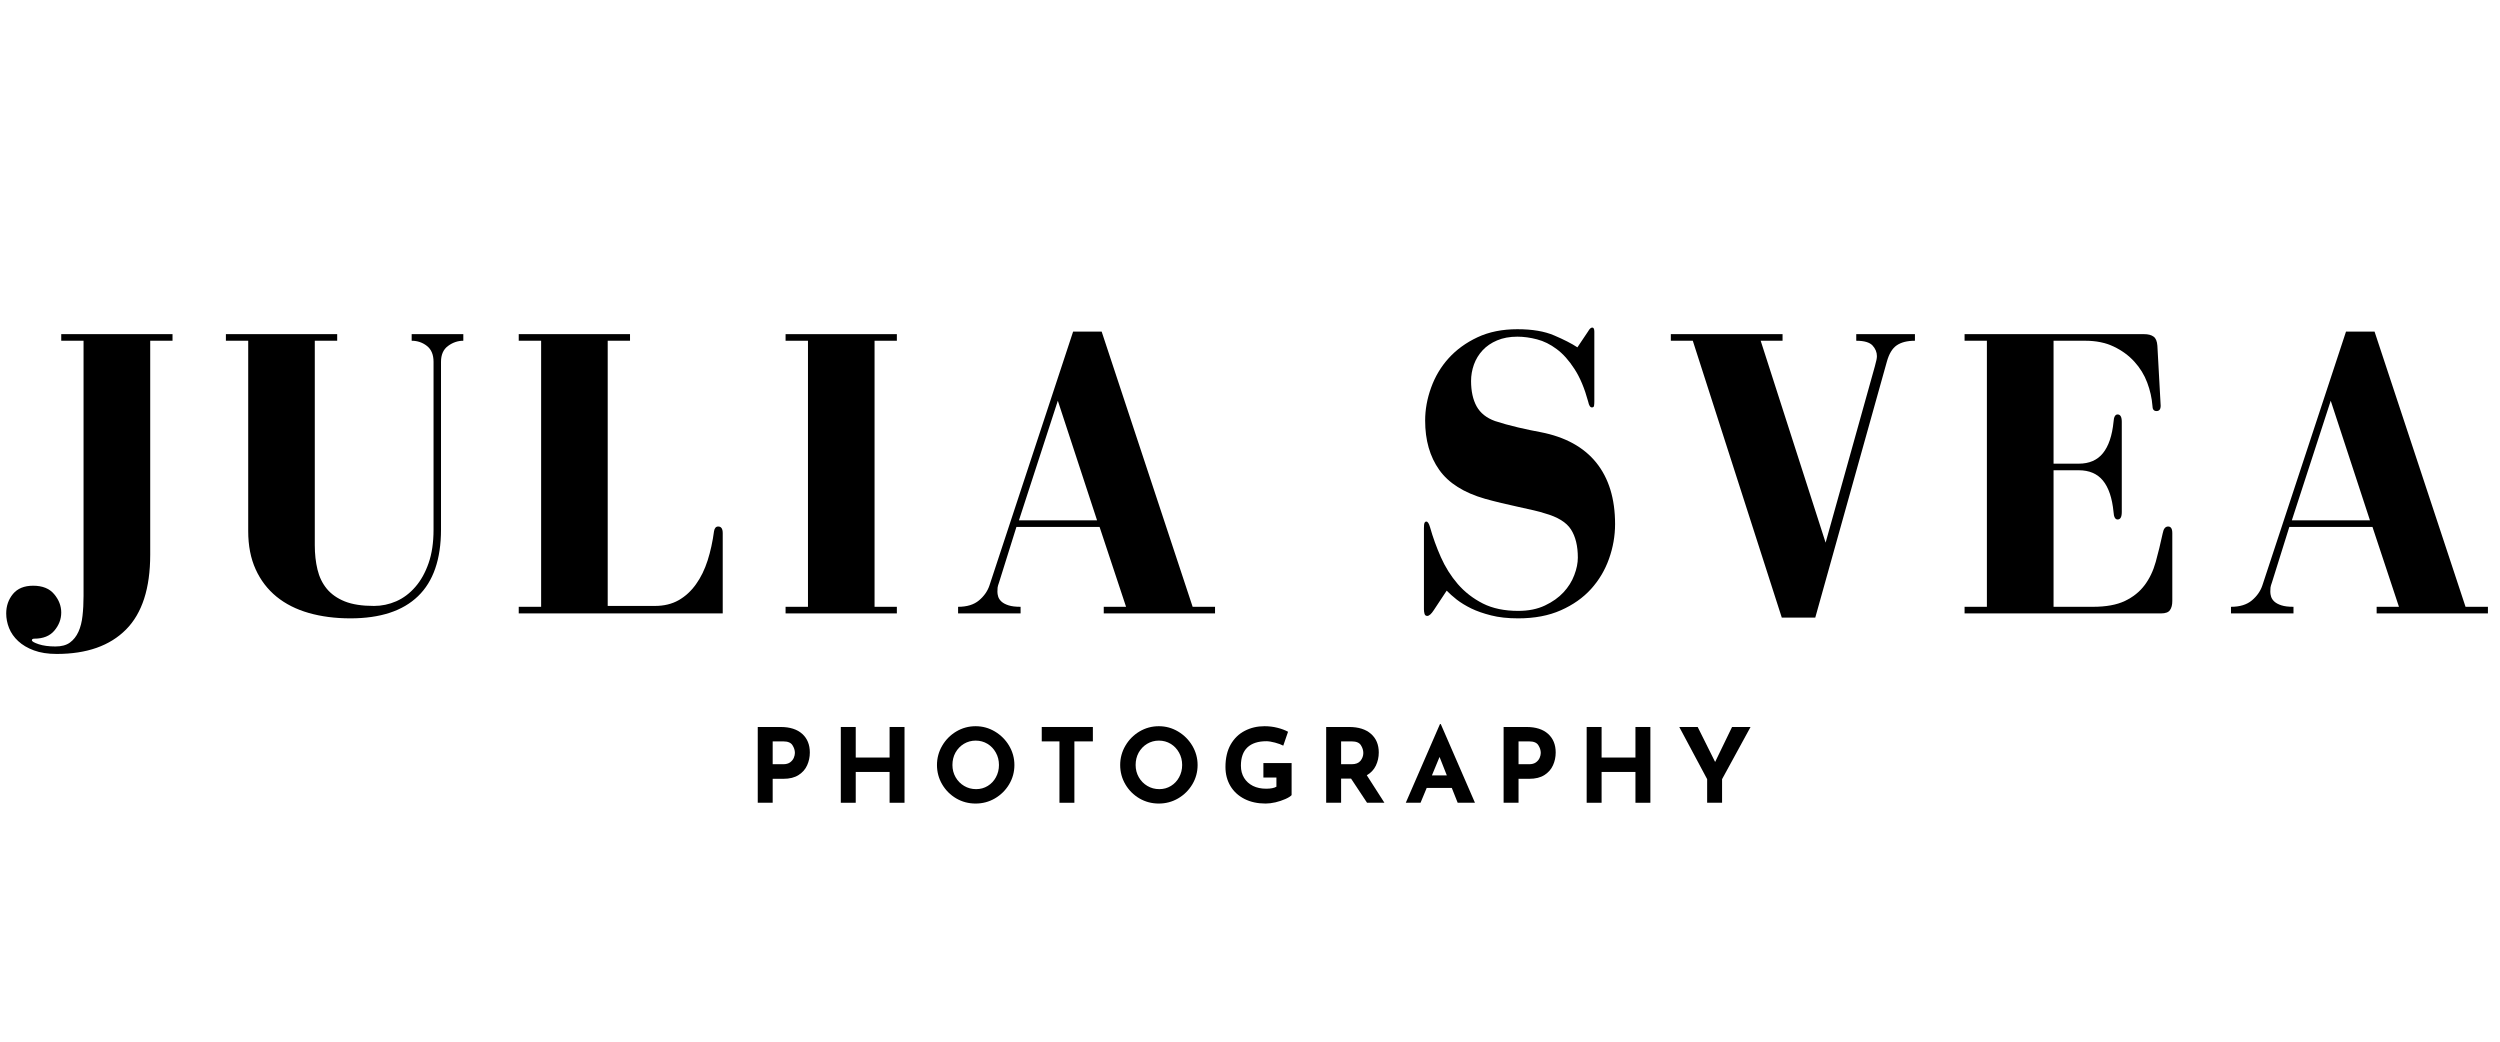
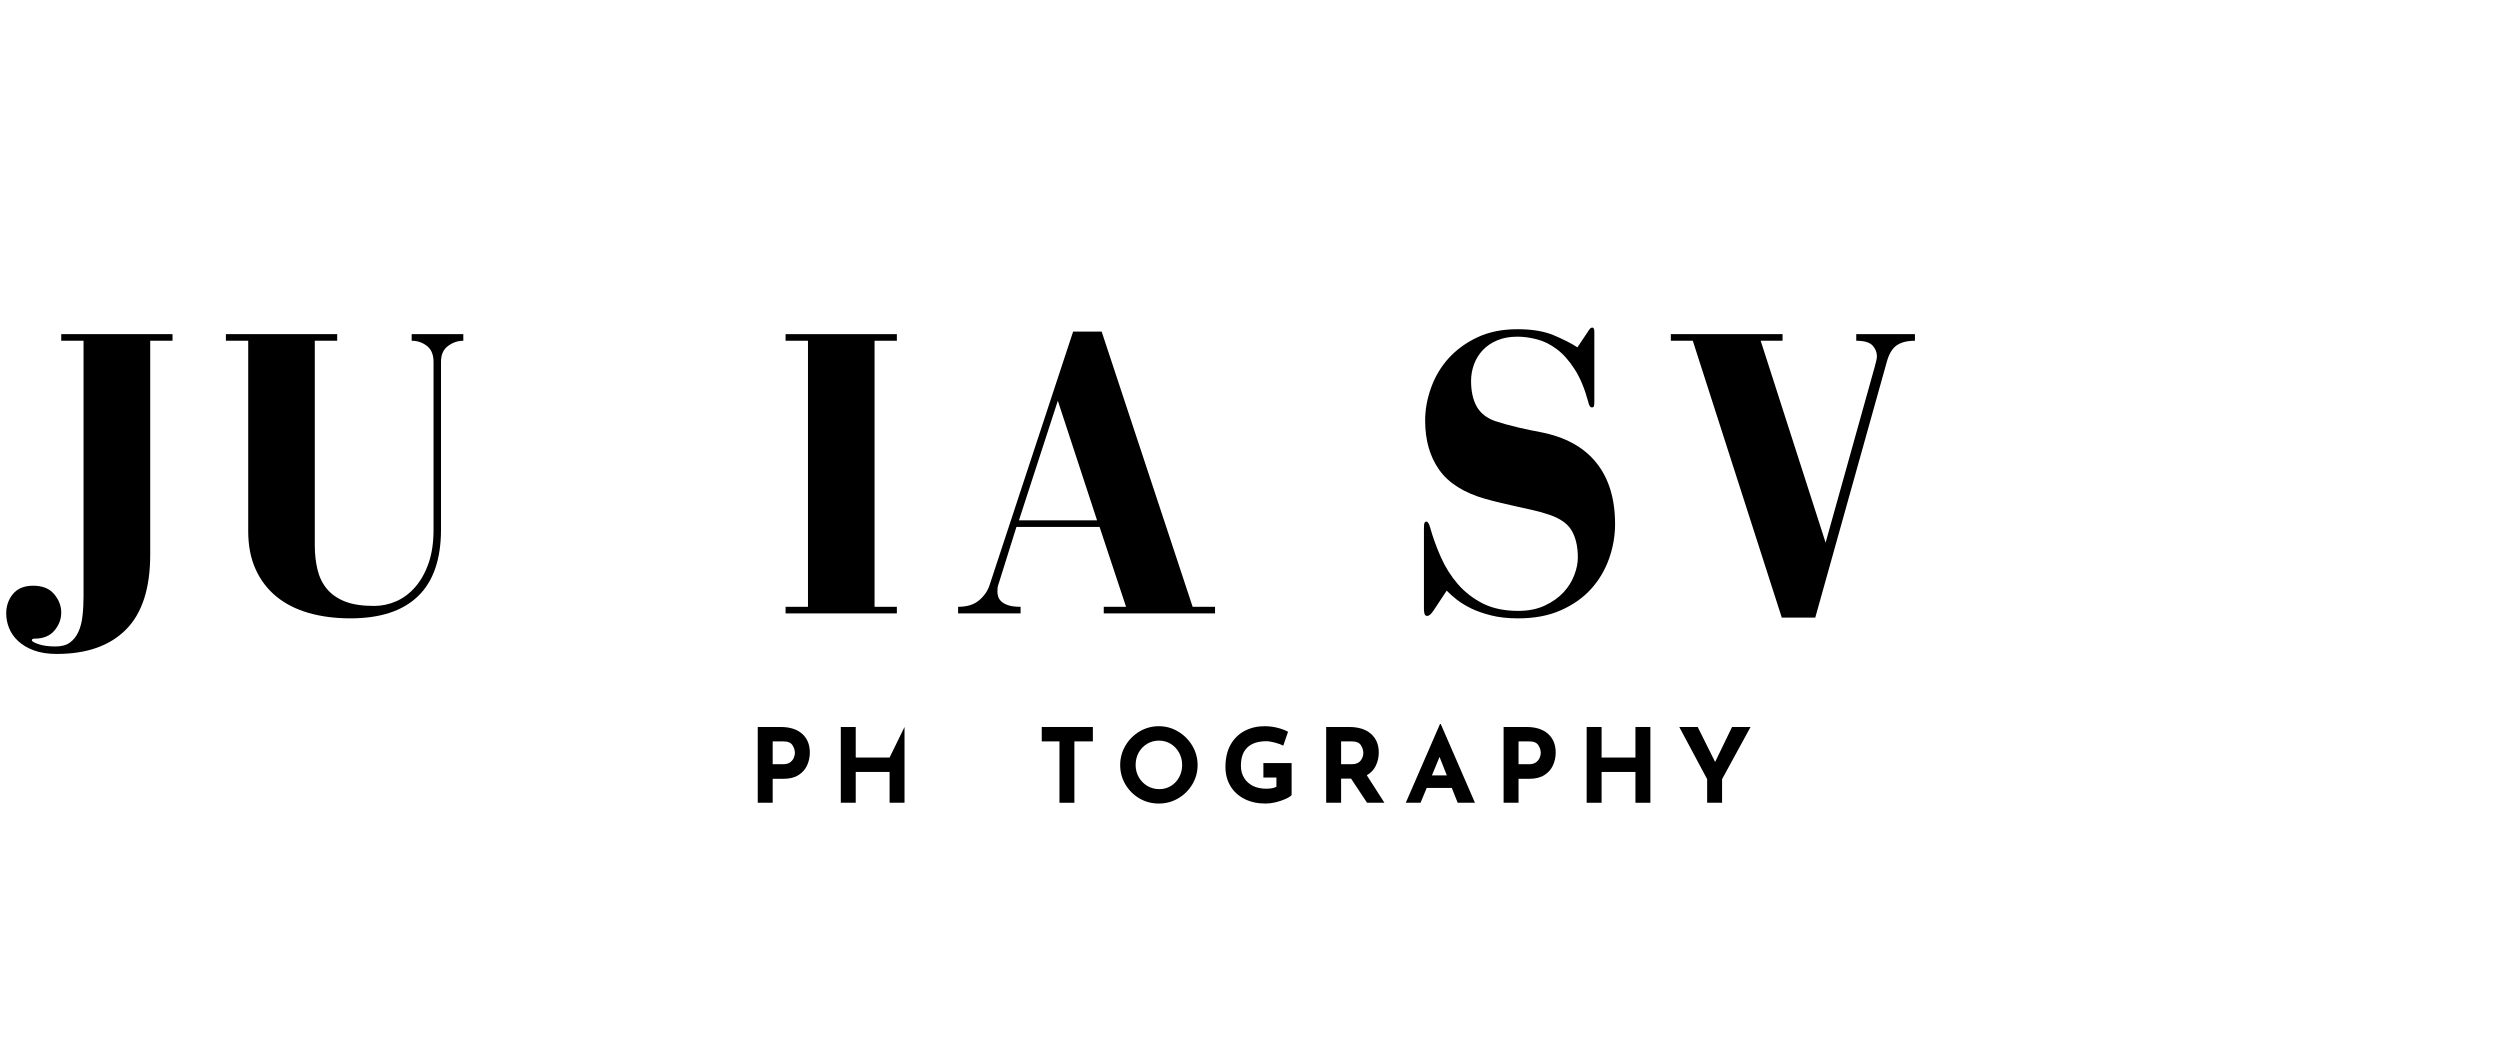
<svg xmlns="http://www.w3.org/2000/svg" width="600" zoomAndPan="magnify" viewBox="0 0 450 187.5" height="250" preserveAspectRatio="xMidYMid meet" version="1.0">
  <defs>
    <g />
  </defs>
  <g fill="#000000" fill-opacity="1">
    <g transform="translate(134.629, 144.498)">
      <g>
        <path d="M 5.891 -13.641 C 7.555 -13.641 8.848 -13.227 9.766 -12.406 C 10.68 -11.582 11.141 -10.461 11.141 -9.047 C 11.141 -8.223 10.977 -7.457 10.656 -6.75 C 10.344 -6.039 9.832 -5.457 9.125 -5 C 8.414 -4.539 7.5 -4.312 6.375 -4.312 L 4.453 -4.312 L 4.453 0 L 1.766 0 L 1.766 -13.641 Z M 6.359 -6.938 C 6.859 -6.938 7.266 -7.047 7.578 -7.266 C 7.891 -7.492 8.113 -7.766 8.25 -8.078 C 8.383 -8.391 8.453 -8.688 8.453 -8.969 C 8.453 -9.445 8.305 -9.91 8.016 -10.359 C 7.734 -10.816 7.188 -11.047 6.375 -11.047 L 4.453 -11.047 L 4.453 -6.938 Z M 6.359 -6.938 " />
      </g>
    </g>
  </g>
  <g fill="#000000" fill-opacity="1">
    <g transform="translate(149.579, 144.498)">
      <g>
-         <path d="M 13.234 0 L 10.547 0 L 10.547 -5.547 L 4.453 -5.547 L 4.453 0 L 1.766 0 L 1.766 -13.641 L 4.453 -13.641 L 4.453 -8.141 L 10.547 -8.141 L 10.547 -13.641 L 13.234 -13.641 Z M 13.234 0 " />
+         <path d="M 13.234 0 L 10.547 0 L 10.547 -5.547 L 4.453 -5.547 L 4.453 0 L 1.766 0 L 1.766 -13.641 L 4.453 -13.641 L 4.453 -8.141 L 10.547 -8.141 L 13.234 -13.641 Z M 13.234 0 " />
      </g>
    </g>
  </g>
  <g fill="#000000" fill-opacity="1">
    <g transform="translate(167.734, 144.498)">
      <g>
-         <path d="M 0.922 -6.797 C 0.922 -8.035 1.234 -9.191 1.859 -10.266 C 2.484 -11.336 3.328 -12.191 4.391 -12.828 C 5.461 -13.461 6.625 -13.781 7.875 -13.781 C 9.125 -13.781 10.281 -13.461 11.344 -12.828 C 12.414 -12.191 13.27 -11.336 13.906 -10.266 C 14.539 -9.191 14.859 -8.035 14.859 -6.797 C 14.859 -5.535 14.539 -4.375 13.906 -3.312 C 13.27 -2.25 12.414 -1.406 11.344 -0.781 C 10.281 -0.164 9.125 0.141 7.875 0.141 C 6.613 0.141 5.453 -0.164 4.391 -0.781 C 3.328 -1.406 2.484 -2.25 1.859 -3.312 C 1.234 -4.375 0.922 -5.535 0.922 -6.797 Z M 3.703 -6.797 C 3.703 -6.004 3.891 -5.273 4.266 -4.609 C 4.648 -3.941 5.164 -3.414 5.812 -3.031 C 6.457 -2.645 7.176 -2.453 7.969 -2.453 C 8.738 -2.453 9.438 -2.645 10.062 -3.031 C 10.688 -3.414 11.176 -3.938 11.531 -4.594 C 11.895 -5.258 12.078 -5.992 12.078 -6.797 C 12.078 -7.617 11.891 -8.363 11.516 -9.031 C 11.148 -9.695 10.648 -10.223 10.016 -10.609 C 9.379 -10.992 8.672 -11.188 7.891 -11.188 C 7.117 -11.188 6.41 -10.992 5.766 -10.609 C 5.129 -10.223 4.625 -9.695 4.25 -9.031 C 3.883 -8.363 3.703 -7.617 3.703 -6.797 Z M 3.703 -6.797 " />
-       </g>
+         </g>
    </g>
  </g>
  <g fill="#000000" fill-opacity="1">
    <g transform="translate(186.686, 144.498)">
      <g>
        <path d="M 10.031 -13.641 L 10.031 -11.047 L 6.703 -11.047 L 6.703 0 L 4.016 0 L 4.016 -11.047 L 0.828 -11.047 L 0.828 -13.641 Z M 10.031 -13.641 " />
      </g>
    </g>
  </g>
  <g fill="#000000" fill-opacity="1">
    <g transform="translate(200.71, 144.498)">
      <g>
        <path d="M 0.922 -6.797 C 0.922 -8.035 1.234 -9.191 1.859 -10.266 C 2.484 -11.336 3.328 -12.191 4.391 -12.828 C 5.461 -13.461 6.625 -13.781 7.875 -13.781 C 9.125 -13.781 10.281 -13.461 11.344 -12.828 C 12.414 -12.191 13.27 -11.336 13.906 -10.266 C 14.539 -9.191 14.859 -8.035 14.859 -6.797 C 14.859 -5.535 14.539 -4.375 13.906 -3.312 C 13.27 -2.25 12.414 -1.406 11.344 -0.781 C 10.281 -0.164 9.125 0.141 7.875 0.141 C 6.613 0.141 5.453 -0.164 4.391 -0.781 C 3.328 -1.406 2.484 -2.25 1.859 -3.312 C 1.234 -4.375 0.922 -5.535 0.922 -6.797 Z M 3.703 -6.797 C 3.703 -6.004 3.891 -5.273 4.266 -4.609 C 4.648 -3.941 5.164 -3.414 5.812 -3.031 C 6.457 -2.645 7.176 -2.453 7.969 -2.453 C 8.738 -2.453 9.438 -2.645 10.062 -3.031 C 10.688 -3.414 11.176 -3.938 11.531 -4.594 C 11.895 -5.258 12.078 -5.992 12.078 -6.797 C 12.078 -7.617 11.891 -8.363 11.516 -9.031 C 11.148 -9.695 10.648 -10.223 10.016 -10.609 C 9.379 -10.992 8.672 -11.188 7.891 -11.188 C 7.117 -11.188 6.41 -10.992 5.766 -10.609 C 5.129 -10.223 4.625 -9.695 4.25 -9.031 C 3.883 -8.363 3.703 -7.617 3.703 -6.797 Z M 3.703 -6.797 " />
      </g>
    </g>
  </g>
  <g fill="#000000" fill-opacity="1">
    <g transform="translate(219.661, 144.498)">
      <g>
        <path d="M 12.828 -1.375 C 12.617 -1.145 12.242 -0.91 11.703 -0.672 C 11.16 -0.43 10.566 -0.234 9.922 -0.078 C 9.273 0.066 8.688 0.141 8.156 0.141 C 6.707 0.141 5.438 -0.133 4.344 -0.688 C 3.25 -1.25 2.406 -2.023 1.812 -3.016 C 1.219 -4.016 0.922 -5.156 0.922 -6.438 C 0.922 -8.031 1.234 -9.379 1.859 -10.484 C 2.492 -11.586 3.344 -12.41 4.406 -12.953 C 5.469 -13.504 6.645 -13.781 7.938 -13.781 C 8.758 -13.781 9.535 -13.688 10.266 -13.5 C 10.992 -13.32 11.633 -13.082 12.188 -12.781 L 11.328 -10.281 C 10.961 -10.477 10.469 -10.66 9.844 -10.828 C 9.219 -10.992 8.695 -11.078 8.281 -11.078 C 6.801 -11.078 5.664 -10.707 4.875 -9.969 C 4.094 -9.227 3.703 -8.129 3.703 -6.672 C 3.703 -5.828 3.895 -5.094 4.281 -4.469 C 4.664 -3.852 5.195 -3.375 5.875 -3.031 C 6.562 -2.695 7.348 -2.531 8.234 -2.531 C 9.066 -2.531 9.688 -2.648 10.094 -2.891 L 10.094 -4.547 L 7.75 -4.547 L 7.75 -7.141 L 12.828 -7.141 Z M 12.828 -1.375 " />
      </g>
    </g>
  </g>
  <g fill="#000000" fill-opacity="1">
    <g transform="translate(236.945, 144.498)">
      <g>
        <path d="M 9.125 0 L 6.25 -4.344 L 4.453 -4.344 L 4.453 0 L 1.766 0 L 1.766 -13.641 L 5.891 -13.641 C 7.586 -13.641 8.898 -13.227 9.828 -12.406 C 10.766 -11.582 11.234 -10.461 11.234 -9.047 C 11.234 -8.203 11.055 -7.41 10.703 -6.672 C 10.348 -5.941 9.805 -5.367 9.078 -4.953 L 12.25 0 Z M 4.453 -6.938 L 6.359 -6.938 C 7.086 -6.938 7.617 -7.145 7.953 -7.562 C 8.285 -7.988 8.453 -8.453 8.453 -8.953 C 8.453 -9.441 8.305 -9.91 8.016 -10.359 C 7.734 -10.816 7.188 -11.047 6.375 -11.047 L 4.453 -11.047 Z M 4.453 -6.938 " />
      </g>
    </g>
  </g>
  <g fill="#000000" fill-opacity="1">
    <g transform="translate(252.822, 144.498)">
      <g>
        <path d="M 8.5 -2.672 L 3.984 -2.672 L 2.875 0 L 0.219 0 L 6.375 -14.172 L 6.516 -14.172 L 12.672 0 L 9.562 0 Z M 7.609 -4.922 L 6.297 -8.25 L 4.922 -4.922 Z M 7.609 -4.922 " />
      </g>
    </g>
  </g>
  <g fill="#000000" fill-opacity="1">
    <g transform="translate(268.884, 144.498)">
      <g>
        <path d="M 5.891 -13.641 C 7.555 -13.641 8.848 -13.227 9.766 -12.406 C 10.68 -11.582 11.141 -10.461 11.141 -9.047 C 11.141 -8.223 10.977 -7.457 10.656 -6.75 C 10.344 -6.039 9.832 -5.457 9.125 -5 C 8.414 -4.539 7.5 -4.312 6.375 -4.312 L 4.453 -4.312 L 4.453 0 L 1.766 0 L 1.766 -13.641 Z M 6.359 -6.938 C 6.859 -6.938 7.266 -7.047 7.578 -7.266 C 7.891 -7.492 8.113 -7.766 8.25 -8.078 C 8.383 -8.391 8.453 -8.688 8.453 -8.969 C 8.453 -9.445 8.305 -9.91 8.016 -10.359 C 7.734 -10.816 7.188 -11.047 6.375 -11.047 L 4.453 -11.047 L 4.453 -6.938 Z M 6.359 -6.938 " />
      </g>
    </g>
  </g>
  <g fill="#000000" fill-opacity="1">
    <g transform="translate(283.834, 144.498)">
      <g>
        <path d="M 13.234 0 L 10.547 0 L 10.547 -5.547 L 4.453 -5.547 L 4.453 0 L 1.766 0 L 1.766 -13.641 L 4.453 -13.641 L 4.453 -8.141 L 10.547 -8.141 L 10.547 -13.641 L 13.234 -13.641 Z M 13.234 0 " />
      </g>
    </g>
  </g>
  <g fill="#000000" fill-opacity="1">
    <g transform="translate(301.989, 144.498)">
      <g>
        <path d="M 13.109 -13.641 L 7.984 -4.25 L 7.984 0 L 5.297 0 L 5.297 -4.25 L 0.281 -13.641 L 3.594 -13.641 L 6.734 -7.344 L 9.781 -13.641 Z M 13.109 -13.641 " />
      </g>
    </g>
  </g>
  <g fill="#000000" fill-opacity="1">
    <g transform="translate(0.523, 110.413)">
      <g>
        <path d="M 30.531 -50.266 L 10.5 -50.266 L 10.5 -49.078 L 14.516 -49.078 L 14.516 -3.125 C 14.516 -1.832 14.453 -0.645 14.328 0.438 C 14.211 1.531 13.969 2.488 13.594 3.312 C 13.219 4.133 12.707 4.781 12.062 5.25 C 11.414 5.719 10.547 5.953 9.453 5.953 C 8.266 5.953 7.258 5.816 6.438 5.547 C 5.625 5.273 5.219 5.039 5.219 4.844 C 5.219 4.645 5.363 4.547 5.656 4.547 C 7.25 4.547 8.453 4.062 9.266 3.094 C 10.086 2.125 10.5 1.039 10.5 -0.156 C 10.5 -1.344 10.078 -2.441 9.234 -3.453 C 8.391 -4.473 7.125 -4.984 5.438 -4.984 C 3.844 -4.984 2.633 -4.488 1.812 -3.5 C 1 -2.508 0.594 -1.344 0.594 0 C 0.594 0.895 0.766 1.773 1.109 2.641 C 1.461 3.516 2.008 4.297 2.75 4.984 C 3.5 5.68 4.441 6.238 5.578 6.656 C 6.723 7.082 8.094 7.297 9.688 7.297 C 15.094 7.297 19.25 5.832 22.156 2.906 C 25.062 -0.02 26.516 -4.516 26.516 -10.578 L 26.516 -49.078 L 30.531 -49.078 Z M 30.531 -50.266 " />
      </g>
    </g>
  </g>
  <g fill="#000000" fill-opacity="1">
    <g transform="translate(38.35, 110.413)">
      <g>
        <path d="M 35.75 -49.078 C 36.789 -49.078 37.707 -48.766 38.5 -48.141 C 39.289 -47.523 39.688 -46.57 39.688 -45.281 L 39.688 -15.047 C 39.688 -12.754 39.391 -10.754 38.797 -9.047 C 38.203 -7.336 37.406 -5.91 36.406 -4.766 C 35.414 -3.617 34.273 -2.758 32.984 -2.188 C 31.691 -1.625 30.352 -1.344 28.969 -1.344 C 26.832 -1.344 25.082 -1.613 23.719 -2.156 C 22.352 -2.707 21.27 -3.469 20.469 -4.438 C 19.676 -5.406 19.117 -6.555 18.797 -7.891 C 18.473 -9.234 18.312 -10.695 18.312 -12.281 L 18.312 -49.078 L 22.344 -49.078 L 22.344 -50.266 L 2.312 -50.266 L 2.312 -49.078 L 6.328 -49.078 L 6.328 -14.812 C 6.328 -12.188 6.773 -9.891 7.672 -7.922 C 8.566 -5.961 9.816 -4.328 11.422 -3.016 C 13.035 -1.703 14.973 -0.723 17.234 -0.078 C 19.492 0.566 21.988 0.891 24.719 0.891 C 30.082 0.891 34.141 -0.438 36.891 -3.094 C 39.648 -5.75 41.031 -9.754 41.031 -15.109 L 41.031 -45.281 C 41.031 -46.57 41.453 -47.523 42.297 -48.141 C 43.141 -48.766 44.055 -49.078 45.047 -49.078 L 45.047 -50.266 L 35.75 -50.266 Z M 35.75 -49.078 " />
      </g>
    </g>
  </g>
  <g fill="#000000" fill-opacity="1">
    <g transform="translate(90.325, 110.413)">
      <g>
-         <path d="M 3.047 -1.188 L 3.047 0 L 39.766 0 L 39.766 -14.453 C 39.766 -15.242 39.492 -15.641 38.953 -15.641 C 38.547 -15.641 38.297 -15.363 38.203 -14.812 C 37.953 -12.926 37.566 -11.164 37.047 -9.531 C 36.523 -7.895 35.828 -6.469 34.953 -5.25 C 34.086 -4.031 33.047 -3.07 31.828 -2.375 C 30.617 -1.688 29.191 -1.344 27.547 -1.344 L 19.062 -1.344 L 19.062 -49.078 L 23.078 -49.078 L 23.078 -50.266 L 3.047 -50.266 L 3.047 -49.078 L 7.078 -49.078 L 7.078 -1.188 Z M 3.047 -1.188 " />
-       </g>
+         </g>
    </g>
  </g>
  <g fill="#000000" fill-opacity="1">
    <g transform="translate(138.279, 110.413)">
      <g>
        <path d="M 23.156 -49.078 L 23.156 -50.266 L 3.125 -50.266 L 3.125 -49.078 L 7.156 -49.078 L 7.156 -1.188 L 3.125 -1.188 L 3.125 0 L 23.156 0 L 23.156 -1.188 L 19.141 -1.188 L 19.141 -49.078 Z M 23.156 -49.078 " />
      </g>
    </g>
  </g>
  <g fill="#000000" fill-opacity="1">
    <g transform="translate(169.925, 110.413)">
      <g>
        <path d="M 23.234 -50.719 L 8.188 -5.062 C 7.844 -4.02 7.211 -3.113 6.297 -2.344 C 5.379 -1.57 4.125 -1.188 2.531 -1.188 L 2.531 0 L 13.781 0 L 13.781 -1.188 C 12.883 -1.188 12.16 -1.273 11.609 -1.453 C 11.066 -1.629 10.645 -1.852 10.344 -2.125 C 10.051 -2.395 9.852 -2.691 9.75 -3.016 C 9.656 -3.336 9.609 -3.625 9.609 -3.875 C 9.609 -4.164 9.617 -4.422 9.641 -4.641 C 9.672 -4.867 9.758 -5.18 9.906 -5.578 L 13.031 -15.562 L 28 -15.562 L 32.766 -1.188 L 28.75 -1.188 L 28.75 0 L 48.781 0 L 48.781 -1.188 L 44.75 -1.188 L 28.375 -50.719 Z M 20.484 -38.281 L 27.547 -16.75 L 13.484 -16.75 Z M 20.484 -38.281 " />
      </g>
    </g>
  </g>
  <g fill="#000000" fill-opacity="1">
    <g transform="translate(225.772, 110.413)">
      <g />
    </g>
  </g>
  <g fill="#000000" fill-opacity="1">
    <g transform="translate(252.058, 110.413)">
      <g>
        <path d="M 33.812 -50.781 L 31.875 -47.891 C 30.832 -48.578 29.441 -49.289 27.703 -50.031 C 25.961 -50.781 23.754 -51.156 21.078 -51.156 C 18.348 -51.156 15.953 -50.672 13.891 -49.703 C 11.828 -48.734 10.098 -47.477 8.703 -45.938 C 7.316 -44.406 6.266 -42.645 5.547 -40.656 C 4.828 -38.676 4.469 -36.691 4.469 -34.703 C 4.469 -31.18 5.312 -28.227 7 -25.844 C 8.688 -23.457 11.441 -21.719 15.266 -20.625 C 16.16 -20.375 17.129 -20.125 18.172 -19.875 C 19.211 -19.633 20.238 -19.398 21.25 -19.172 C 22.27 -18.953 23.203 -18.742 24.047 -18.547 C 24.891 -18.348 25.535 -18.172 25.984 -18.016 C 28.316 -17.367 29.895 -16.398 30.719 -15.109 C 31.539 -13.828 31.953 -12.141 31.953 -10.047 C 31.953 -9.055 31.738 -8.004 31.312 -6.891 C 30.895 -5.773 30.25 -4.742 29.375 -3.797 C 28.508 -2.859 27.395 -2.066 26.031 -1.422 C 24.664 -0.773 23.062 -0.453 21.219 -0.453 C 18.738 -0.453 16.617 -0.895 14.859 -1.781 C 13.098 -2.676 11.594 -3.844 10.344 -5.281 C 9.102 -6.727 8.086 -8.344 7.297 -10.125 C 6.504 -11.914 5.859 -13.703 5.359 -15.484 C 5.16 -16.18 4.938 -16.531 4.688 -16.531 C 4.539 -16.531 4.43 -16.453 4.359 -16.297 C 4.285 -16.148 4.25 -15.832 4.25 -15.344 L 4.25 -0.75 C 4.25 -0.445 4.285 -0.172 4.359 0.078 C 4.43 0.328 4.594 0.453 4.844 0.453 C 5.188 0.453 5.582 0.102 6.031 -0.594 L 8.344 -4.094 C 8.832 -3.594 9.438 -3.055 10.156 -2.484 C 10.883 -1.922 11.754 -1.391 12.766 -0.891 C 13.785 -0.398 14.977 0.016 16.344 0.359 C 17.707 0.711 19.332 0.891 21.219 0.891 C 24.156 0.891 26.711 0.406 28.891 -0.562 C 31.078 -1.531 32.891 -2.805 34.328 -4.391 C 35.766 -5.984 36.844 -7.797 37.562 -9.828 C 38.289 -11.867 38.656 -13.953 38.656 -16.078 C 38.656 -20.648 37.523 -24.336 35.266 -27.141 C 33.004 -29.941 29.664 -31.77 25.25 -32.625 C 24.156 -32.82 22.812 -33.102 21.219 -33.469 C 19.633 -33.844 18.242 -34.227 17.047 -34.625 C 15.516 -35.176 14.41 -36.055 13.734 -37.266 C 13.066 -38.484 12.734 -40.008 12.734 -41.844 C 12.734 -42.844 12.906 -43.828 13.25 -44.797 C 13.602 -45.766 14.125 -46.617 14.812 -47.359 C 15.508 -48.109 16.379 -48.703 17.422 -49.141 C 18.461 -49.586 19.68 -49.812 21.078 -49.812 C 22.211 -49.812 23.391 -49.648 24.609 -49.328 C 25.828 -49.016 27.004 -48.43 28.141 -47.578 C 29.285 -46.734 30.352 -45.539 31.344 -44 C 32.344 -42.469 33.164 -40.508 33.812 -38.125 C 33.957 -37.426 34.18 -37.078 34.484 -37.078 C 34.723 -37.078 34.852 -37.188 34.875 -37.406 C 34.906 -37.633 34.922 -37.898 34.922 -38.203 L 34.922 -50.719 C 34.922 -51.207 34.797 -51.453 34.547 -51.453 C 34.305 -51.453 34.062 -51.227 33.812 -50.781 Z M 33.812 -50.781 " />
      </g>
    </g>
  </g>
  <g fill="#000000" fill-opacity="1">
    <g transform="translate(298.969, 110.413)">
      <g>
        <path d="M 27.781 0.75 L 40.656 -45.281 C 41.051 -46.719 41.645 -47.707 42.438 -48.25 C 43.238 -48.801 44.332 -49.078 45.719 -49.078 L 45.719 -50.266 L 35.156 -50.266 L 35.156 -49.078 C 36.594 -49.078 37.57 -48.789 38.094 -48.219 C 38.613 -47.645 38.875 -47.008 38.875 -46.312 C 38.875 -46.113 38.848 -45.891 38.797 -45.641 C 38.742 -45.398 38.645 -45.004 38.5 -44.453 L 29.641 -12.734 L 17.953 -49.078 L 21.891 -49.078 L 21.891 -50.266 L 1.781 -50.266 L 1.781 -49.078 L 5.734 -49.078 L 21.75 0.75 Z M 27.781 0.75 " />
      </g>
    </g>
  </g>
  <g fill="#000000" fill-opacity="1">
    <g transform="translate(351.39, 110.413)">
      <g>
-         <path d="M 29.781 -16.906 C 30.281 -16.906 30.531 -17.352 30.531 -18.25 L 30.531 -34.484 C 30.531 -35.367 30.281 -35.812 29.781 -35.812 C 29.344 -35.812 29.098 -35.367 29.047 -34.484 C 28.797 -31.992 28.16 -30.113 27.141 -28.844 C 26.129 -27.582 24.676 -26.953 22.781 -26.953 L 18.25 -26.953 L 18.25 -49.078 L 23.984 -49.078 C 25.922 -49.078 27.617 -48.727 29.078 -48.031 C 30.547 -47.332 31.785 -46.426 32.797 -45.312 C 33.816 -44.195 34.586 -42.941 35.109 -41.547 C 35.629 -40.16 35.941 -38.773 36.047 -37.391 C 36.047 -36.742 36.289 -36.422 36.781 -36.422 C 37.281 -36.422 37.531 -36.742 37.531 -37.391 L 36.938 -48.188 C 36.883 -48.977 36.66 -49.52 36.266 -49.812 C 35.867 -50.113 35.297 -50.266 34.547 -50.266 L 2.234 -50.266 L 2.234 -49.078 L 6.25 -49.078 L 6.25 -1.188 L 2.234 -1.188 L 2.234 0 L 37.609 0 C 38.398 0 38.93 -0.195 39.203 -0.594 C 39.484 -0.988 39.625 -1.535 39.625 -2.234 L 39.625 -14.453 C 39.625 -15.242 39.375 -15.641 38.875 -15.641 C 38.375 -15.641 38.051 -15.242 37.906 -14.453 C 37.508 -12.609 37.086 -10.879 36.641 -9.266 C 36.191 -7.648 35.52 -6.25 34.625 -5.062 C 33.727 -3.875 32.547 -2.93 31.078 -2.234 C 29.617 -1.535 27.695 -1.188 25.312 -1.188 L 18.25 -1.188 L 18.25 -25.766 L 22.781 -25.766 C 24.676 -25.766 26.129 -25.145 27.141 -23.906 C 28.16 -22.664 28.797 -20.781 29.047 -18.25 C 29.098 -17.352 29.344 -16.906 29.781 -16.906 Z M 29.781 -16.906 " />
-       </g>
+         </g>
    </g>
  </g>
  <g fill="#000000" fill-opacity="1">
    <g transform="translate(399.046, 110.413)">
      <g>
-         <path d="M 23.234 -50.719 L 8.188 -5.062 C 7.844 -4.02 7.211 -3.113 6.297 -2.344 C 5.379 -1.57 4.125 -1.188 2.531 -1.188 L 2.531 0 L 13.781 0 L 13.781 -1.188 C 12.883 -1.188 12.16 -1.273 11.609 -1.453 C 11.066 -1.629 10.645 -1.852 10.344 -2.125 C 10.051 -2.395 9.852 -2.691 9.75 -3.016 C 9.656 -3.336 9.609 -3.625 9.609 -3.875 C 9.609 -4.164 9.617 -4.422 9.641 -4.641 C 9.672 -4.867 9.758 -5.18 9.906 -5.578 L 13.031 -15.562 L 28 -15.562 L 32.766 -1.188 L 28.75 -1.188 L 28.75 0 L 48.781 0 L 48.781 -1.188 L 44.75 -1.188 L 28.375 -50.719 Z M 20.484 -38.281 L 27.547 -16.75 L 13.484 -16.75 Z M 20.484 -38.281 " />
-       </g>
+         </g>
    </g>
  </g>
</svg>